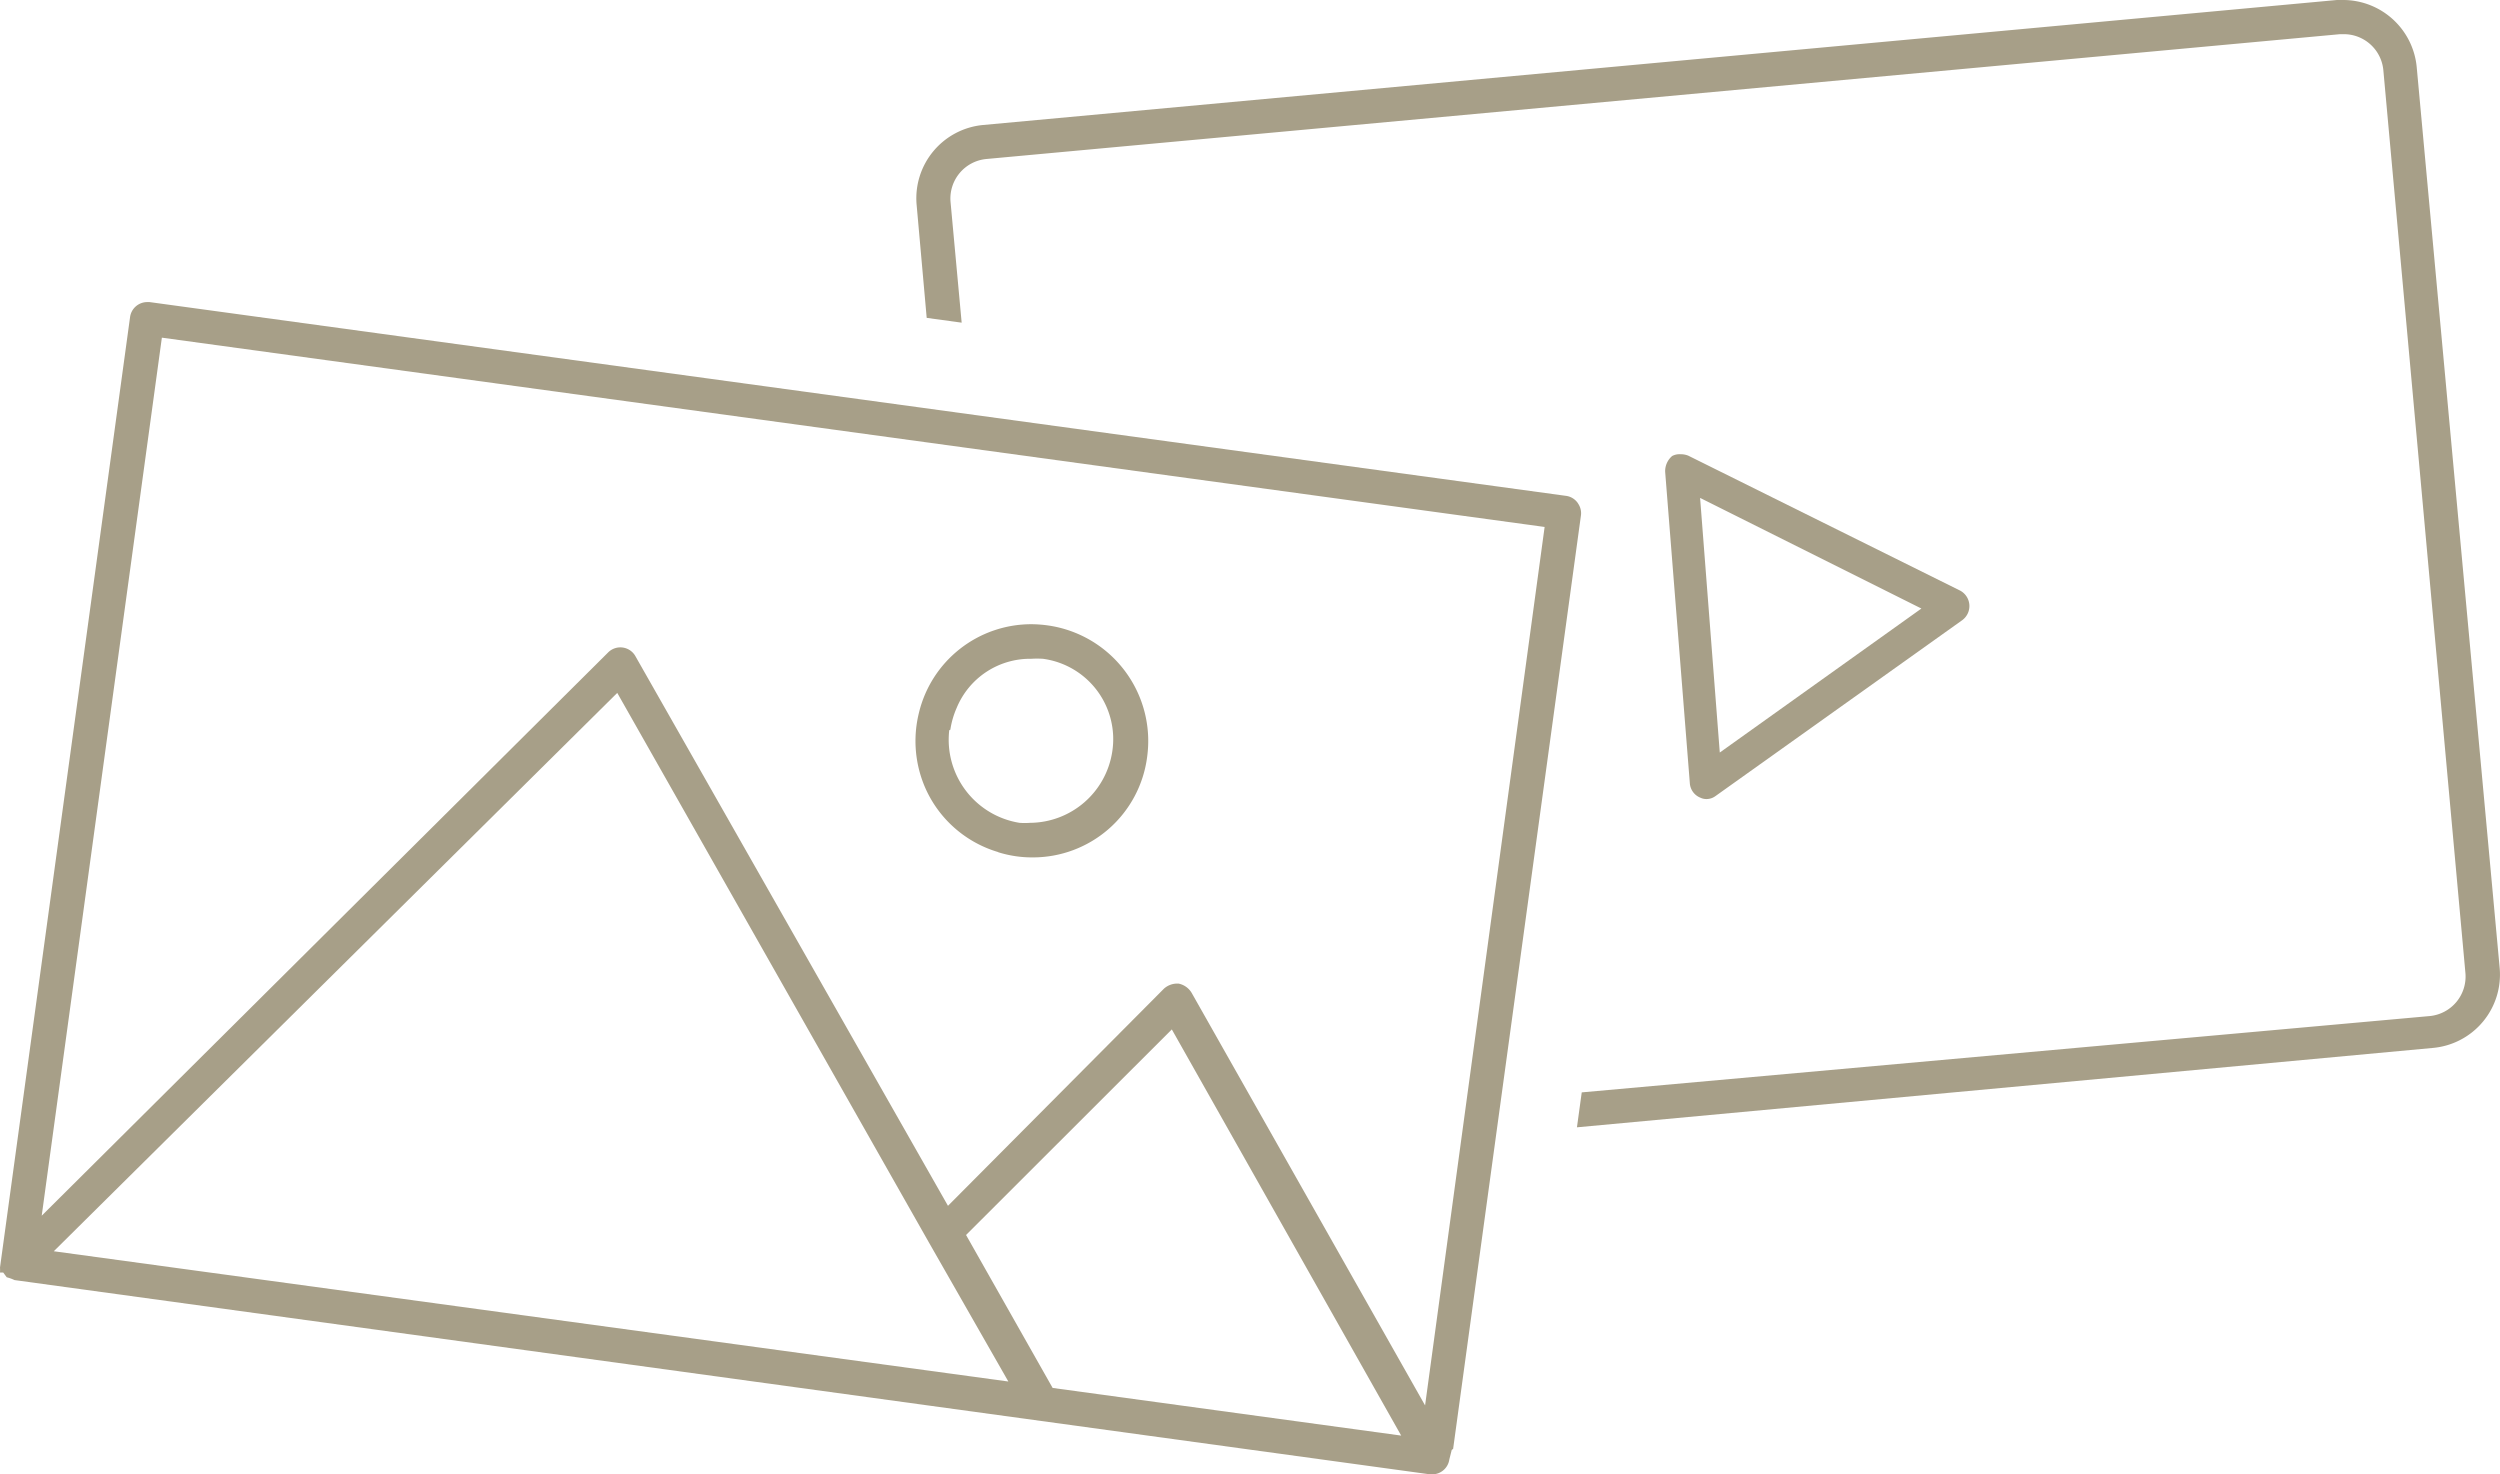
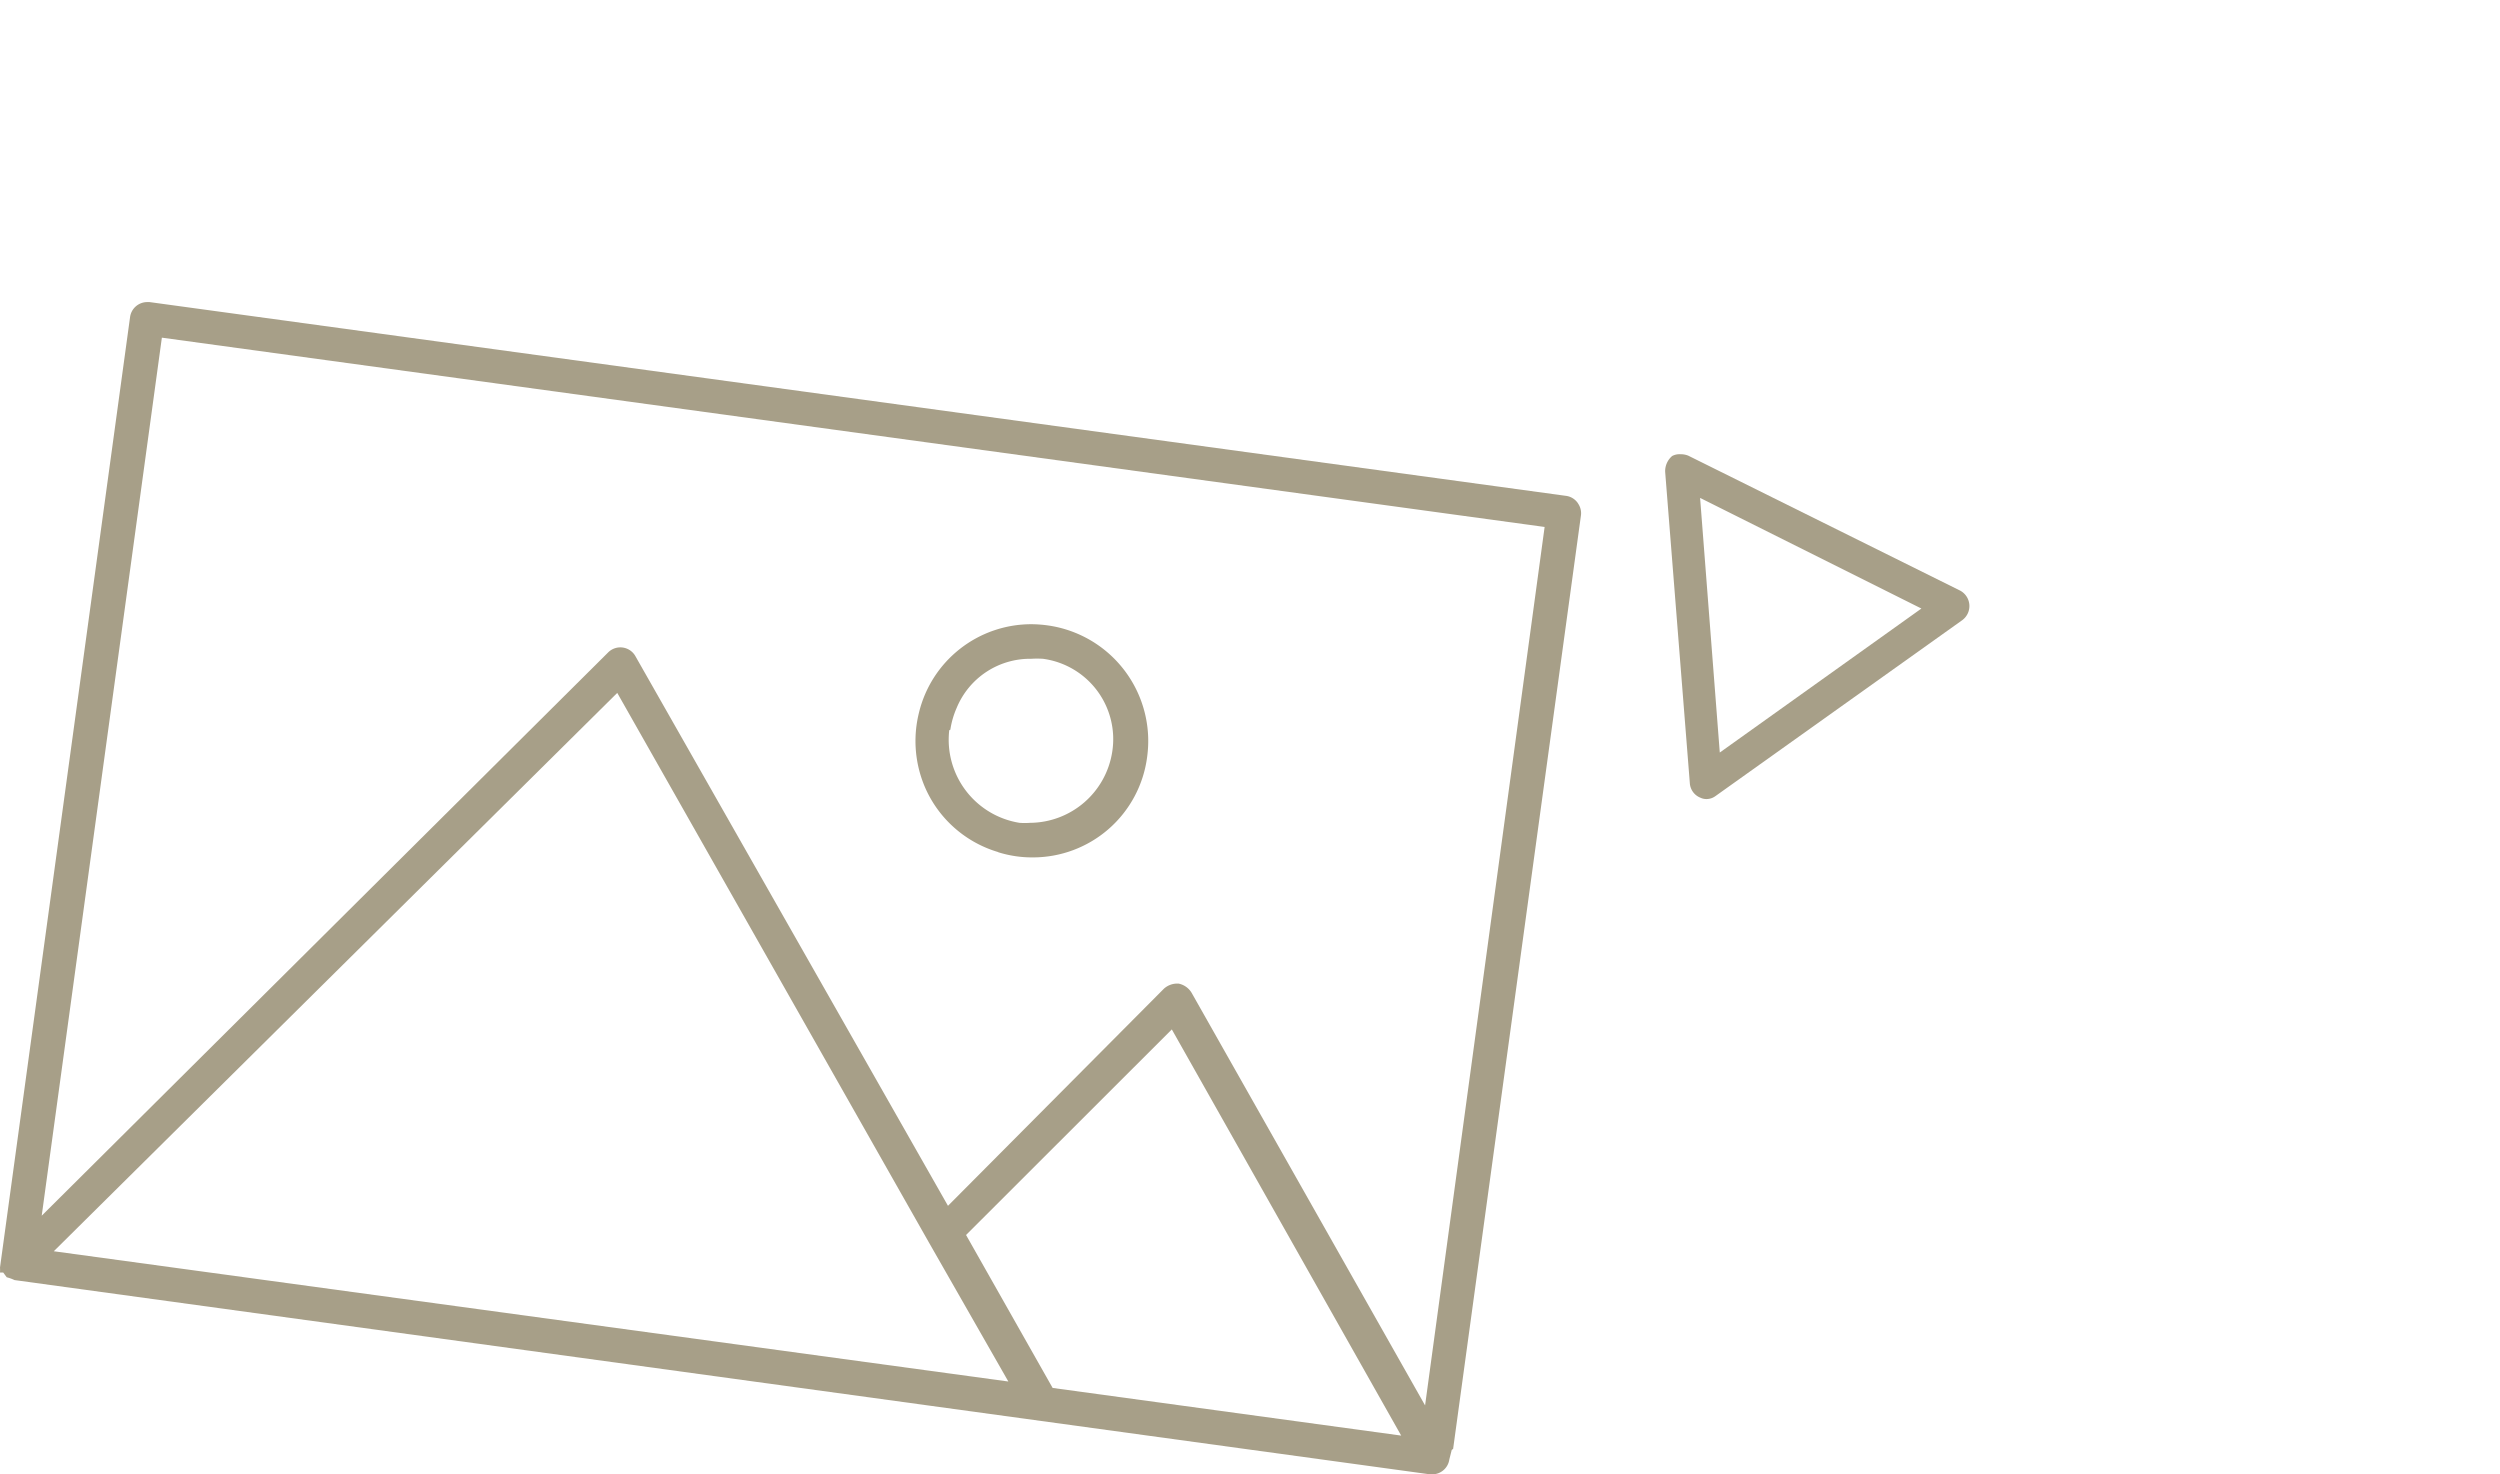
<svg xmlns="http://www.w3.org/2000/svg" id="Capa_1" data-name="Capa 1" viewBox="0 0 699.96 412.78">
  <defs>
    <style>.cls-1{fill:#a79f88;}</style>
  </defs>
-   <path class="cls-1" d="M676.63,18.68A20.73,20.73,0,0,0,656.17,0h-1.89L275.2,35a20.62,20.62,0,0,0-18.57,22.24L259.46,89l9.79,1.34-3.12-33.87a11.12,11.12,0,0,1,10-11.95L655.17,9.57h1a11.11,11.11,0,0,1,11.12,10l23,253a11.11,11.11,0,0,1-9.89,11.9L442.86,305.85l-1.34,9.78,239.79-22.24a20.62,20.62,0,0,0,18.57-22.24Z" />
-   <path class="cls-1" d="M441.86,141a4.76,4.76,0,0,0-3.33-2.16L41.88,84.58h-.67a4.85,4.85,0,0,0-4.79,4.17L0,354.89a10.75,10.75,0,0,1,0,1.39H.89l1,1.34h0a11.69,11.69,0,0,1,2.17.78l396.32,54.39H401a4.84,4.84,0,0,0,4.79-4.17l.67-2.67.39-.28L442.64,144.3h0a4.76,4.76,0,0,0-.78-3.28ZM15.06,350.33,172.82,194l87.26,153.87,22.24,38.93ZM294.72,388.6l-24.24-42.82,57.61-57.56,64.22,113.72ZM399,393.49,333.65,278a5.54,5.54,0,0,0-3.67-2.61h-.55a5.54,5.54,0,0,0-3.56,1.44l-60.45,60.78L178,183.89a4.84,4.84,0,0,0-7.79-1.16L11.68,340.38,45.32,94.54l387.15,53Z" />
+   <path class="cls-1" d="M441.86,141a4.76,4.76,0,0,0-3.33-2.16L41.88,84.58h-.67a4.85,4.85,0,0,0-4.79,4.17L0,354.89a10.75,10.75,0,0,1,0,1.39H.89l1,1.34h0a11.69,11.69,0,0,1,2.17.78l396.32,54.39H401a4.84,4.84,0,0,0,4.79-4.17l.67-2.67.39-.28L442.64,144.3h0a4.76,4.76,0,0,0-.78-3.28M15.06,350.33,172.82,194l87.26,153.87,22.24,38.93ZM294.72,388.6l-24.24-42.82,57.61-57.56,64.22,113.72ZM399,393.49,333.65,278a5.54,5.54,0,0,0-3.67-2.61h-.55a5.54,5.54,0,0,0-3.56,1.44l-60.45,60.78L178,183.89a4.84,4.84,0,0,0-7.79-1.16L11.68,340.38,45.32,94.54l387.15,53Z" />
  <path class="cls-1" d="M279.48,238.61a31.73,31.73,0,0,0,9.57,1.45,32.26,32.26,0,0,0,32.14-28.2,32.68,32.68,0,0,0-27.8-36.75,34.85,34.85,0,0,0-4.56-.34,32.37,32.37,0,0,0-31.53,24.75,33.88,33.88,0,0,0-.67,3.45A32.81,32.81,0,0,0,259.24,221a32.33,32.33,0,0,0,20.24,17.57Zm-13.4-34.31h0a24.15,24.15,0,0,1,1.78-6.12,22.23,22.23,0,0,1,20.86-13.73,25.64,25.64,0,0,1,3.28,0,22.7,22.7,0,0,1,19.4,26.08,23.46,23.46,0,0,1-23,19.85,20.75,20.75,0,0,1-2.95,0,23.56,23.56,0,0,1-19.68-25.91Z" />
  <path class="cls-1" d="M476.17,223.38a3.81,3.81,0,0,0,1.56.34,4.21,4.21,0,0,0,2.5-.78l69.12-49.27a4.9,4.9,0,0,0-.6-8.34l-76.08-37.76a5.63,5.63,0,0,0-2.22-.39,4.31,4.31,0,0,0-2.28.5,5.59,5.59,0,0,0-1.95,4.45l6.9,87.08a4.71,4.71,0,0,0,3.06,4.17Zm61.79-53-56.45,40.32L476,139.41Z" />
</svg>